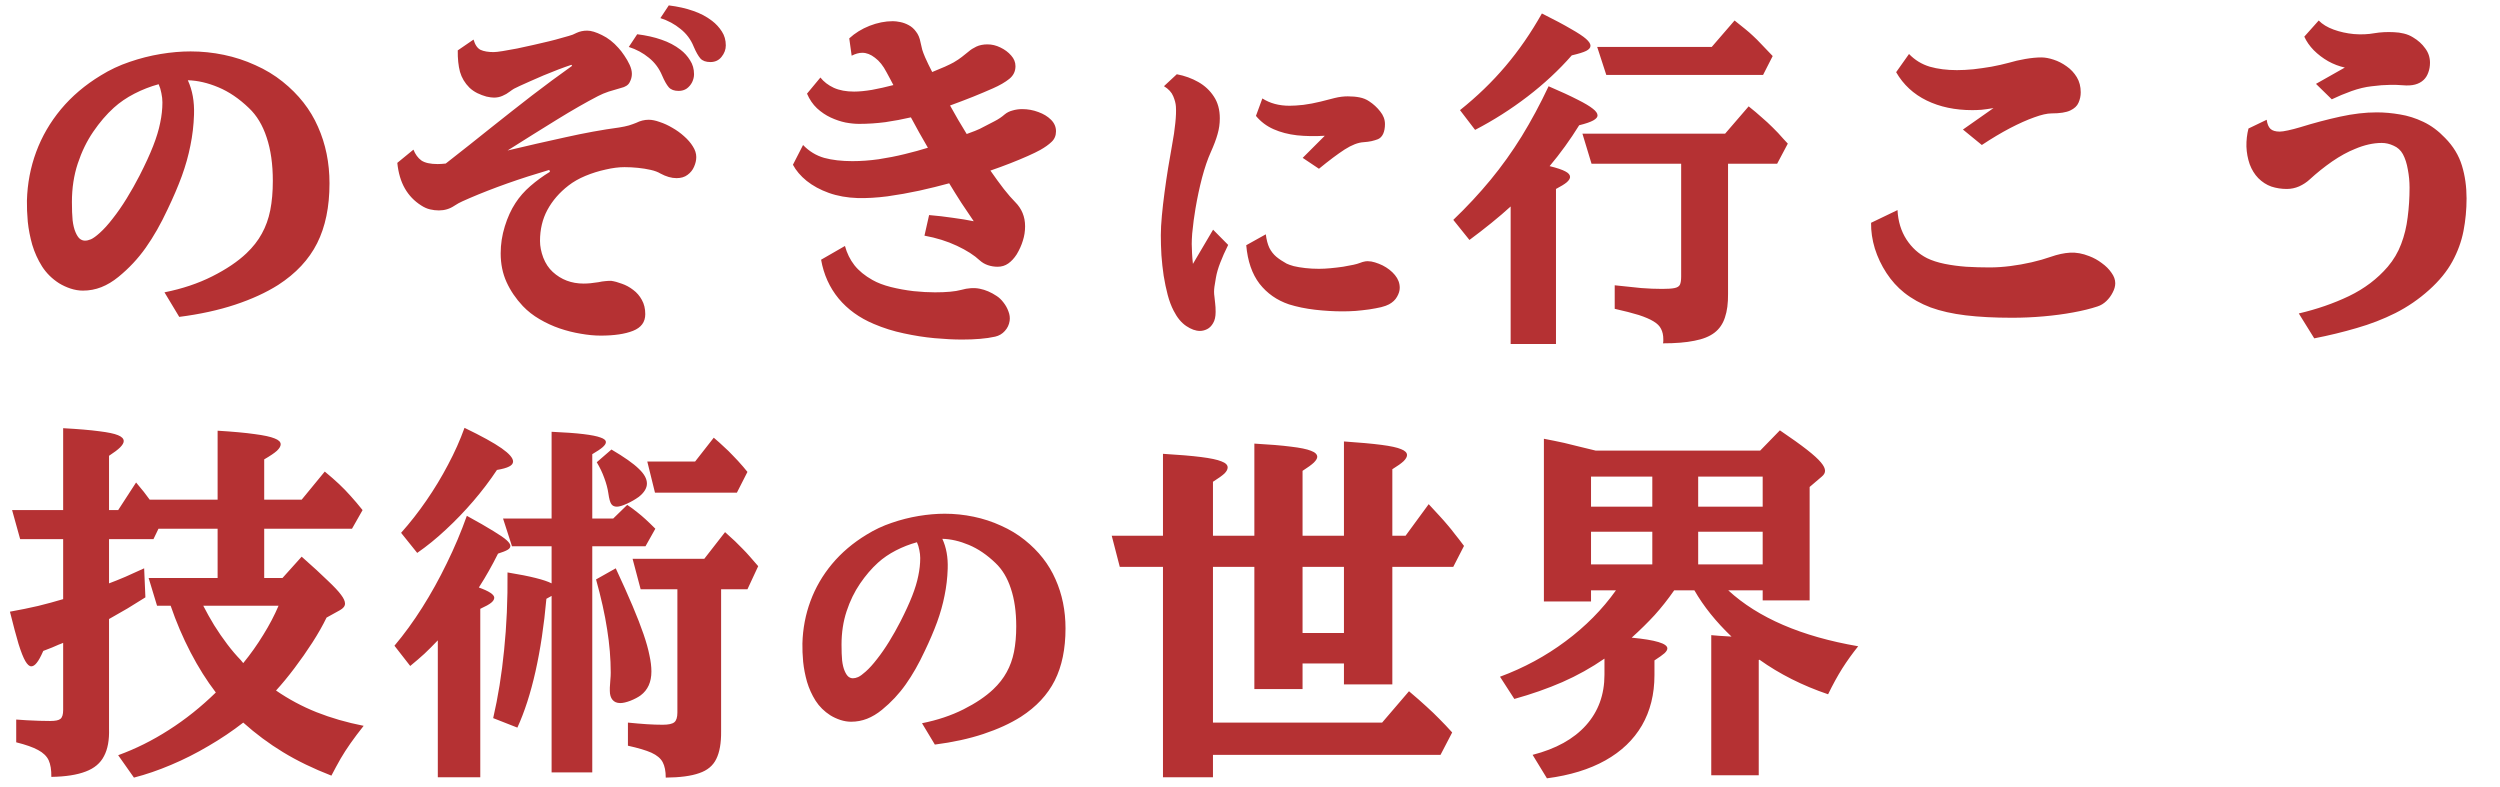
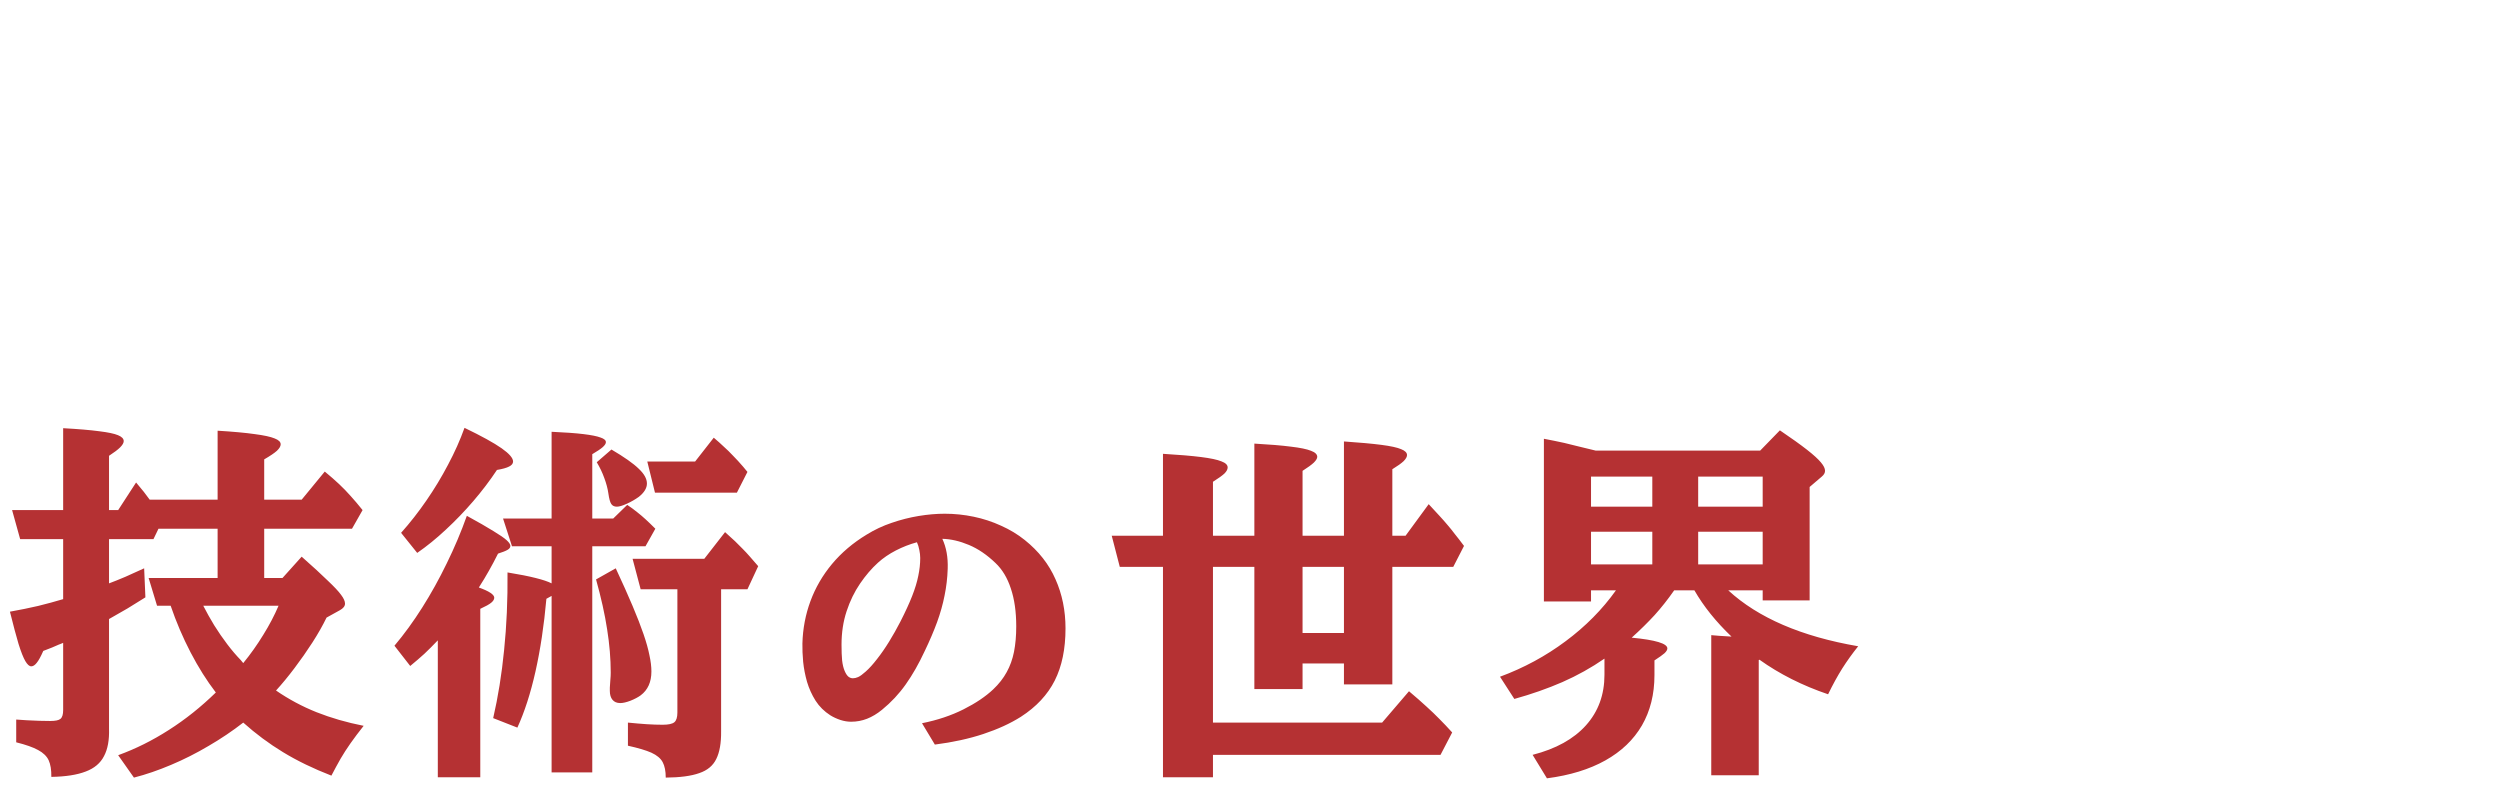
<svg xmlns="http://www.w3.org/2000/svg" width="327" height="103" viewBox="0 0 327 103" fill="none">
-   <path d="M24.927 6.725C26.395 6.725 27.847 6.874 29.285 7.174C30.722 7.473 32.092 7.923 33.395 8.521C34.713 9.105 35.903 9.824 36.966 10.678C39.063 12.355 40.605 14.324 41.593 16.585C42.597 18.831 43.098 21.294 43.098 23.975C43.098 27.059 42.559 29.672 41.481 31.814C40.403 33.955 38.703 35.774 36.382 37.272C34.795 38.275 32.916 39.136 30.745 39.855C28.573 40.573 26.14 41.105 23.445 41.449L21.513 38.237C23.834 37.773 25.916 37.077 27.757 36.148C29.599 35.22 31.089 34.217 32.227 33.139C33.081 32.33 33.755 31.469 34.249 30.556C34.758 29.642 35.125 28.624 35.349 27.501C35.574 26.363 35.686 25.083 35.686 23.66C35.686 21.474 35.417 19.58 34.877 17.977C34.353 16.375 33.582 15.095 32.564 14.137C31.291 12.909 29.959 12.003 28.566 11.419C27.173 10.835 25.841 10.528 24.568 10.498C24.867 11.142 25.085 11.838 25.219 12.587C25.354 13.336 25.407 14.144 25.377 15.013C25.332 16.39 25.174 17.73 24.905 19.033C24.65 20.336 24.276 21.669 23.782 23.031C23.288 24.379 22.666 25.831 21.918 27.389C21.034 29.29 20.083 30.96 19.065 32.398C18.062 33.82 16.871 35.093 15.494 36.216C14.76 36.815 14.011 37.264 13.248 37.563C12.484 37.863 11.683 38.013 10.844 38.013C10.32 38.013 9.781 37.923 9.227 37.743C8.688 37.563 8.186 37.331 7.722 37.047C6.809 36.463 6.068 35.729 5.499 34.846C4.945 33.962 4.518 33.019 4.218 32.016C3.934 31.012 3.739 30.009 3.634 29.006C3.545 28.003 3.507 27.082 3.522 26.243C3.582 24.012 3.986 21.886 4.735 19.864C5.484 17.843 6.562 15.986 7.969 14.294C9.392 12.587 11.129 11.112 13.18 9.869C14.363 9.135 15.621 8.544 16.954 8.095C18.301 7.631 19.657 7.286 21.019 7.062C22.382 6.837 23.684 6.725 24.927 6.725ZM9.879 30.376C10.058 30.795 10.253 31.087 10.463 31.252C10.672 31.402 10.889 31.477 11.114 31.477C11.353 31.477 11.616 31.417 11.9 31.297C12.2 31.162 12.581 30.885 13.046 30.466C13.585 29.987 14.154 29.358 14.752 28.579C15.367 27.8 15.973 26.924 16.572 25.951C17.171 24.978 17.732 23.982 18.256 22.964C19.005 21.496 19.597 20.209 20.031 19.101C20.465 17.992 20.772 16.982 20.952 16.068C21.146 15.155 21.244 14.264 21.244 13.396C21.244 13.006 21.199 12.602 21.109 12.183C21.034 11.763 20.914 11.374 20.75 11.015C19.657 11.314 18.601 11.726 17.583 12.25C16.564 12.774 15.666 13.388 14.887 14.092C13.929 14.96 13.03 16.009 12.192 17.236C11.353 18.464 10.68 19.849 10.171 21.392C9.661 22.934 9.407 24.611 9.407 26.423C9.407 27.381 9.437 28.175 9.497 28.804C9.572 29.433 9.699 29.957 9.879 30.376ZM87.478 0.705C88.676 0.855 89.739 1.094 90.668 1.424C91.596 1.738 92.42 2.173 93.138 2.727C93.648 3.116 94.074 3.58 94.419 4.119C94.763 4.643 94.935 5.25 94.935 5.938C94.935 6.478 94.748 6.979 94.374 7.443C94.014 7.893 93.528 8.117 92.914 8.117C92.33 8.117 91.896 7.96 91.611 7.646C91.327 7.316 91.035 6.799 90.735 6.096C90.361 5.167 89.784 4.396 89.006 3.782C88.242 3.153 87.366 2.682 86.378 2.367L87.478 0.705ZM84.85 15.664C85.27 15.664 85.749 15.761 86.288 15.956C86.842 16.136 87.396 16.39 87.95 16.72C88.504 17.034 89.013 17.401 89.477 17.82C89.957 18.24 90.338 18.681 90.623 19.145C90.922 19.61 91.072 20.074 91.072 20.538C91.072 20.957 90.975 21.384 90.78 21.818C90.6 22.238 90.316 22.59 89.927 22.874C89.552 23.159 89.073 23.301 88.489 23.301C87.83 23.301 87.126 23.099 86.378 22.694C86.063 22.5 85.644 22.342 85.12 22.223C84.596 22.103 84.034 22.013 83.435 21.953C82.836 21.893 82.252 21.863 81.683 21.863C80.935 21.863 80.111 21.968 79.213 22.178C78.314 22.372 77.431 22.649 76.562 23.009C75.709 23.368 74.975 23.787 74.361 24.267C73.178 25.18 72.257 26.243 71.599 27.456C70.955 28.654 70.633 30.009 70.633 31.521C70.633 32.21 70.775 32.937 71.059 33.7C71.359 34.464 71.771 35.085 72.295 35.565C73.403 36.583 74.751 37.092 76.338 37.092C76.622 37.092 76.922 37.077 77.236 37.047C77.551 37.017 77.895 36.972 78.269 36.912C78.614 36.837 78.898 36.792 79.123 36.777C79.362 36.747 79.632 36.732 79.931 36.732C80.366 36.792 80.837 36.92 81.347 37.114C81.871 37.294 82.365 37.563 82.829 37.923C83.293 38.267 83.668 38.702 83.952 39.226C84.251 39.75 84.401 40.371 84.401 41.09C84.401 42.123 83.87 42.849 82.806 43.269C81.758 43.688 80.343 43.898 78.561 43.898C77.753 43.898 76.884 43.815 75.956 43.65C75.043 43.501 74.122 43.269 73.193 42.954C72.28 42.64 71.404 42.235 70.565 41.741C69.742 41.262 69.016 40.693 68.387 40.034C67.473 39.061 66.762 38.013 66.253 36.89C65.744 35.767 65.489 34.516 65.489 33.139C65.489 31.941 65.669 30.765 66.028 29.612C66.388 28.444 66.852 27.426 67.421 26.558C67.945 25.749 68.596 25.008 69.375 24.334C70.168 23.645 71.022 23.024 71.935 22.47L71.846 22.223C69.959 22.777 68.124 23.368 66.343 23.997C64.576 24.626 62.944 25.262 61.446 25.906C61.117 26.056 60.795 26.198 60.48 26.333C60.166 26.468 59.814 26.662 59.425 26.917C58.826 27.321 58.152 27.523 57.403 27.523C57.029 27.523 56.647 27.479 56.258 27.389C55.868 27.299 55.479 27.127 55.09 26.872C54.191 26.303 53.48 25.562 52.956 24.648C52.432 23.735 52.102 22.619 51.968 21.302L54.079 19.572C54.319 20.186 54.663 20.658 55.112 20.987C55.576 21.302 56.288 21.459 57.246 21.459C57.545 21.459 57.897 21.436 58.302 21.392C60.428 19.73 62.404 18.165 64.231 16.697C66.073 15.23 67.855 13.83 69.577 12.497C71.314 11.164 73.066 9.869 74.833 8.611L74.743 8.477C74.204 8.656 73.62 8.866 72.991 9.105C72.362 9.345 71.726 9.6 71.082 9.869C70.453 10.139 69.869 10.393 69.33 10.633C68.791 10.872 68.342 11.075 67.982 11.239C67.683 11.374 67.436 11.494 67.241 11.599C67.061 11.704 66.874 11.831 66.68 11.98C66.395 12.205 66.073 12.392 65.714 12.542C65.369 12.692 65.002 12.767 64.613 12.767C64.359 12.767 64.029 12.722 63.625 12.632C63.236 12.527 62.839 12.377 62.434 12.183C62.045 11.988 61.701 11.748 61.401 11.464C60.802 10.865 60.391 10.176 60.166 9.397C59.956 8.604 59.859 7.668 59.874 6.59L61.94 5.175C62.135 5.864 62.442 6.313 62.861 6.522C63.295 6.717 63.864 6.814 64.568 6.814C64.808 6.814 65.205 6.77 65.759 6.68C66.313 6.59 66.942 6.478 67.645 6.343C68.364 6.193 69.083 6.036 69.802 5.871C70.535 5.706 71.209 5.549 71.823 5.399C72.437 5.25 72.916 5.122 73.261 5.018C73.65 4.898 74.024 4.793 74.384 4.703C74.743 4.613 75.087 4.479 75.417 4.299C75.836 4.104 76.3 4.007 76.809 4.007C77.319 4.007 77.962 4.202 78.741 4.591C79.52 4.965 80.238 5.527 80.897 6.275C81.137 6.53 81.391 6.859 81.661 7.264C81.93 7.653 82.163 8.057 82.357 8.477C82.552 8.896 82.649 9.293 82.649 9.667C82.649 10.041 82.552 10.408 82.357 10.768C82.178 11.127 81.796 11.374 81.212 11.509C80.658 11.659 80.126 11.816 79.617 11.98C79.123 12.145 78.659 12.34 78.224 12.565C76.637 13.388 74.848 14.414 72.856 15.642C70.865 16.869 68.709 18.217 66.388 19.685C68.963 19.071 71.486 18.494 73.957 17.955C76.428 17.401 78.771 16.974 80.987 16.675C81.466 16.6 81.893 16.51 82.267 16.405C82.642 16.285 82.956 16.173 83.211 16.068C83.75 15.799 84.296 15.664 84.85 15.664ZM83.346 4.479C84.543 4.628 85.607 4.868 86.535 5.197C87.463 5.512 88.287 5.946 89.006 6.5C89.515 6.889 89.934 7.354 90.263 7.893C90.608 8.417 90.78 9.023 90.78 9.712C90.78 10.056 90.698 10.401 90.533 10.745C90.368 11.075 90.136 11.352 89.837 11.576C89.537 11.786 89.178 11.891 88.759 11.891C88.19 11.891 87.763 11.733 87.478 11.419C87.194 11.089 86.902 10.573 86.602 9.869C86.213 8.941 85.637 8.17 84.873 7.556C84.109 6.927 83.233 6.455 82.245 6.141L83.346 4.479ZM105.04 18.966C105.834 19.789 106.755 20.351 107.803 20.65C108.851 20.935 110.079 21.077 111.486 21.077C112.609 21.077 113.755 20.995 114.923 20.83C116.106 20.65 117.244 20.426 118.337 20.156C119.445 19.887 120.456 19.61 121.369 19.325C120.995 18.651 120.613 17.985 120.224 17.326C119.849 16.652 119.49 15.993 119.146 15.35C118.052 15.604 116.937 15.814 115.799 15.979C114.661 16.128 113.515 16.203 112.362 16.203C111.823 16.203 111.232 16.143 110.588 16.023C109.944 15.889 109.3 15.671 108.656 15.372C108.012 15.073 107.413 14.668 106.859 14.159C106.32 13.65 105.886 13.014 105.557 12.25L107.309 10.139C107.743 10.693 108.327 11.142 109.061 11.486C109.794 11.816 110.678 11.98 111.711 11.98C112.37 11.98 113.149 11.906 114.047 11.756C114.945 11.591 115.881 11.382 116.855 11.127C116.705 10.828 116.555 10.543 116.405 10.273C116.256 9.989 116.106 9.712 115.956 9.442C115.522 8.604 115.02 7.975 114.451 7.556C113.897 7.121 113.343 6.904 112.789 6.904C112.355 6.904 111.891 7.032 111.397 7.286L111.082 5.018C111.831 4.329 112.714 3.782 113.732 3.378C114.766 2.974 115.784 2.771 116.787 2.771C117.057 2.771 117.379 2.809 117.753 2.884C118.127 2.959 118.494 3.093 118.854 3.288C119.228 3.483 119.55 3.767 119.819 4.142C120.104 4.501 120.299 4.965 120.403 5.534C120.478 5.909 120.553 6.23 120.628 6.5C120.703 6.755 120.83 7.091 121.01 7.511C121.145 7.795 121.287 8.102 121.437 8.432C121.586 8.746 121.751 9.076 121.931 9.42C122.545 9.165 123.099 8.933 123.593 8.724C124.087 8.499 124.469 8.312 124.738 8.162C125.173 7.908 125.532 7.668 125.816 7.443C126.116 7.219 126.415 6.979 126.715 6.725C126.969 6.5 127.299 6.29 127.703 6.096C128.122 5.901 128.609 5.804 129.163 5.804C129.732 5.804 130.294 5.938 130.848 6.208C131.417 6.478 131.888 6.829 132.263 7.264C132.637 7.683 132.824 8.147 132.824 8.656C132.824 9.33 132.555 9.884 132.016 10.318C131.477 10.753 130.765 11.164 129.882 11.554C129.103 11.898 128.235 12.265 127.276 12.654C126.333 13.029 125.33 13.411 124.267 13.8C124.611 14.414 124.963 15.035 125.322 15.664C125.697 16.293 126.071 16.914 126.445 17.528C126.865 17.364 127.224 17.229 127.524 17.124C127.823 17.004 128.033 16.914 128.152 16.855C128.976 16.435 129.627 16.098 130.107 15.844C130.601 15.589 131.035 15.297 131.409 14.968C131.694 14.728 132.038 14.556 132.442 14.451C132.847 14.331 133.266 14.271 133.7 14.271C134.434 14.271 135.138 14.399 135.812 14.653C136.485 14.893 137.039 15.23 137.474 15.664C137.908 16.098 138.125 16.6 138.125 17.169C138.125 17.738 137.93 18.202 137.541 18.561C137.167 18.921 136.673 19.273 136.059 19.617C135.654 19.842 135.115 20.104 134.441 20.403C133.768 20.703 133.011 21.017 132.173 21.347C131.334 21.676 130.458 21.998 129.545 22.312C130.159 23.196 130.743 23.997 131.297 24.716C131.851 25.42 132.345 25.989 132.779 26.423C133.648 27.291 134.082 28.347 134.082 29.59C134.082 30.249 133.985 30.878 133.79 31.477C133.61 32.075 133.341 32.675 132.982 33.273C132.652 33.783 132.285 34.179 131.881 34.464C131.477 34.748 131.012 34.891 130.488 34.891C130.054 34.891 129.635 34.823 129.231 34.688C128.826 34.554 128.467 34.344 128.152 34.06C127.434 33.386 126.438 32.749 125.165 32.15C123.892 31.551 122.477 31.11 120.92 30.825L121.526 28.13C122.59 28.22 123.623 28.34 124.626 28.489C125.644 28.624 126.558 28.774 127.366 28.939C126.827 28.16 126.288 27.359 125.749 26.535C125.21 25.697 124.678 24.843 124.154 23.975C122.956 24.304 121.654 24.626 120.246 24.94C118.854 25.24 117.461 25.487 116.068 25.682C114.676 25.861 113.381 25.936 112.183 25.906C110.805 25.861 109.547 25.637 108.409 25.232C107.286 24.828 106.32 24.304 105.512 23.66C104.718 23.016 104.119 22.312 103.715 21.549L105.04 18.966ZM110.521 32.173C110.775 33.116 111.187 33.955 111.756 34.688C112.34 35.422 113.126 36.066 114.114 36.62C114.773 36.995 115.574 37.301 116.518 37.541C117.476 37.781 118.464 37.96 119.482 38.08C120.501 38.185 121.437 38.237 122.29 38.237C123.788 38.237 124.926 38.133 125.704 37.923C126.603 37.668 127.419 37.616 128.152 37.766C128.901 37.915 129.635 38.23 130.354 38.709C130.683 38.919 130.982 39.203 131.252 39.562C131.537 39.922 131.754 40.311 131.903 40.73C132.068 41.15 132.121 41.562 132.061 41.966C131.986 42.475 131.776 42.917 131.432 43.291C131.102 43.665 130.683 43.912 130.174 44.032C129.575 44.167 128.909 44.264 128.175 44.324C127.456 44.384 126.677 44.414 125.839 44.414C124.761 44.414 123.563 44.354 122.245 44.234C120.942 44.115 119.602 43.905 118.225 43.605C116.862 43.321 115.552 42.909 114.294 42.37C112.407 41.577 110.872 40.468 109.69 39.046C108.507 37.608 107.743 35.916 107.399 33.97L110.521 32.173ZM153.926 9.711C154.955 9.906 155.892 10.245 156.739 10.727C157.585 11.208 158.262 11.84 158.77 12.621C159.291 13.402 159.551 14.353 159.551 15.473C159.551 16.189 159.453 16.879 159.258 17.543C159.076 18.207 158.776 19.001 158.36 19.926C157.956 20.824 157.578 21.931 157.227 23.246C156.888 24.548 156.602 25.896 156.367 27.289C156.289 27.732 156.211 28.246 156.133 28.832C156.055 29.418 155.99 29.991 155.938 30.551C155.899 31.098 155.879 31.553 155.879 31.918C155.879 32.217 155.892 32.615 155.918 33.109C155.944 33.604 155.983 34.073 156.035 34.516L158.672 30.043L160.645 32.035C160.228 32.868 159.883 33.643 159.61 34.359C159.336 35.062 159.147 35.714 159.043 36.312C158.991 36.651 158.926 37.048 158.848 37.504C158.783 37.96 158.783 38.389 158.848 38.793C158.887 39.118 158.92 39.425 158.946 39.711C158.985 39.984 159.004 40.349 159.004 40.805C159.004 41.417 158.894 41.905 158.672 42.27C158.464 42.634 158.203 42.895 157.891 43.051C157.578 43.207 157.266 43.285 156.953 43.285C156.394 43.285 155.795 43.07 155.157 42.641C154.519 42.211 153.972 41.547 153.516 40.648C153.203 40.05 152.943 39.359 152.735 38.578C152.526 37.784 152.351 36.944 152.207 36.059C152.077 35.173 151.979 34.281 151.914 33.383C151.862 32.471 151.836 31.599 151.836 30.766C151.836 30.037 151.882 29.184 151.973 28.207C152.064 27.23 152.181 26.208 152.325 25.141C152.468 24.06 152.624 22.999 152.793 21.957C152.963 20.915 153.125 19.971 153.282 19.125C153.503 17.94 153.653 16.931 153.731 16.098C153.822 15.251 153.848 14.529 153.809 13.93C153.783 13.526 153.666 13.077 153.457 12.582C153.249 12.074 152.845 11.638 152.246 11.273L153.926 9.711ZM176.289 12.602C176.862 12.602 177.377 12.647 177.832 12.738C178.301 12.829 178.718 12.999 179.082 13.246C179.642 13.611 180.124 14.053 180.528 14.574C180.944 15.082 181.153 15.635 181.153 16.234C181.153 16.729 181.075 17.152 180.918 17.504C180.762 17.842 180.534 18.077 180.235 18.207C180 18.298 179.72 18.383 179.395 18.461C179.082 18.526 178.737 18.572 178.36 18.598C177.644 18.637 176.817 18.956 175.879 19.555C174.955 20.154 173.835 20.994 172.52 22.074L170.391 20.648L173.282 17.758C171.992 17.836 170.782 17.816 169.649 17.699C168.516 17.569 167.494 17.302 166.582 16.898C165.671 16.495 164.903 15.915 164.278 15.16L165.117 12.875C166.107 13.513 167.292 13.832 168.672 13.832C169.167 13.832 169.772 13.793 170.489 13.715C171.205 13.624 171.96 13.48 172.754 13.285C173.405 13.116 174.017 12.96 174.59 12.816C175.176 12.673 175.742 12.602 176.289 12.602ZM165.567 30.648C165.658 31.365 165.814 31.957 166.035 32.426C166.27 32.882 166.569 33.266 166.934 33.578C167.312 33.891 167.761 34.19 168.282 34.477C168.49 34.581 168.802 34.691 169.219 34.809C169.649 34.913 170.15 34.997 170.723 35.062C171.296 35.128 171.895 35.16 172.52 35.16C172.976 35.16 173.483 35.134 174.043 35.082C174.603 35.03 175.15 34.965 175.684 34.887C176.218 34.796 176.667 34.711 177.032 34.633C177.214 34.594 177.37 34.555 177.5 34.516C177.631 34.464 177.787 34.411 177.969 34.359C178.125 34.294 178.275 34.249 178.418 34.223C178.562 34.184 178.718 34.164 178.887 34.164C179.2 34.164 179.519 34.216 179.844 34.32C180.183 34.425 180.515 34.555 180.84 34.711C181.504 35.05 182.045 35.473 182.461 35.98C182.878 36.488 183.086 37.042 183.086 37.641C183.086 38.018 182.969 38.409 182.735 38.812C182.513 39.216 182.162 39.548 181.68 39.809C181.446 39.939 181.101 40.062 180.645 40.18C180.189 40.284 179.668 40.382 179.082 40.473C178.509 40.551 177.923 40.616 177.325 40.668C176.726 40.707 176.166 40.727 175.645 40.727C174.447 40.727 173.229 40.655 171.992 40.512C170.769 40.368 169.636 40.134 168.594 39.809C167.019 39.275 165.736 38.376 164.746 37.113C163.77 35.837 163.19 34.158 163.008 32.074L165.567 30.648ZM226.028 21.414V38.417C226.043 39.66 225.908 40.693 225.624 41.517C225.354 42.355 224.898 43.022 224.254 43.516C223.61 44.01 222.734 44.362 221.626 44.571C220.533 44.796 219.163 44.908 217.516 44.908C217.545 44.818 217.56 44.714 217.56 44.594V44.369C217.56 43.845 217.463 43.396 217.268 43.022C217.089 42.647 216.759 42.318 216.28 42.033C215.816 41.749 215.172 41.472 214.349 41.202C213.525 40.948 212.477 40.678 211.204 40.394V37.316C212.567 37.466 213.72 37.586 214.663 37.676C215.606 37.751 216.527 37.788 217.426 37.788C218.159 37.788 218.698 37.751 219.043 37.676C219.402 37.601 219.634 37.451 219.739 37.227C219.844 36.987 219.896 36.635 219.896 36.171V21.414H208.172L206.981 17.483H225.646L228.724 13.912C229.367 14.421 229.936 14.9 230.431 15.35C230.94 15.784 231.419 16.226 231.868 16.675C232.332 17.124 232.804 17.626 233.283 18.18L233.845 18.786L232.452 21.414H226.028ZM192.202 31.387L190.091 28.759C191.873 27.052 193.497 25.307 194.965 23.525C196.432 21.744 197.787 19.849 199.03 17.843C200.273 15.821 201.448 13.635 202.557 11.284C204.159 11.973 205.424 12.557 206.352 13.036C207.281 13.5 207.947 13.897 208.351 14.227C208.756 14.541 208.958 14.833 208.958 15.102C208.958 15.327 208.771 15.544 208.396 15.754C208.022 15.963 207.408 16.173 206.555 16.383C205.387 18.27 204.099 20.051 202.691 21.729C203.665 21.968 204.353 22.2 204.758 22.425C205.162 22.634 205.364 22.874 205.364 23.144C205.364 23.353 205.222 23.585 204.937 23.84C204.653 24.079 204.181 24.371 203.522 24.716V44.998H197.593V27.007C196.859 27.681 196.02 28.399 195.077 29.163C194.134 29.927 193.175 30.668 192.202 31.387ZM223.894 6.141L226.882 2.682C227.421 3.101 227.878 3.468 228.252 3.782C228.626 4.082 228.978 4.389 229.308 4.703C229.637 5.003 229.996 5.362 230.386 5.781C230.79 6.186 231.284 6.702 231.868 7.331L230.61 9.802H210.103L208.913 6.141H223.894ZM192.943 16.989L190.967 14.406C193.198 12.624 195.182 10.708 196.919 8.656C198.671 6.59 200.258 4.291 201.681 1.761C203.298 2.569 204.563 3.243 205.476 3.782C206.405 4.306 207.064 4.741 207.453 5.085C207.842 5.429 208.037 5.729 208.037 5.983C208.037 6.238 207.85 6.463 207.475 6.657C207.116 6.837 206.487 7.032 205.589 7.241C203.897 9.173 201.965 10.97 199.794 12.632C197.623 14.294 195.339 15.746 192.943 16.989ZM249.699 7.062C250.463 7.855 251.369 8.409 252.417 8.724C253.465 9.023 254.648 9.173 255.966 9.173C256.625 9.173 257.344 9.135 258.122 9.061C258.901 8.971 259.687 8.858 260.481 8.724C261.289 8.574 262.053 8.402 262.772 8.207C263.416 8.012 264.127 7.848 264.905 7.713C265.699 7.578 266.395 7.511 266.994 7.511C267.488 7.511 268.027 7.608 268.611 7.803C269.21 7.997 269.779 8.289 270.319 8.679C270.858 9.053 271.299 9.525 271.644 10.094C271.988 10.663 272.16 11.322 272.16 12.07C272.16 12.55 272.063 13.006 271.868 13.44C271.689 13.86 271.329 14.197 270.79 14.451C270.251 14.706 269.435 14.833 268.342 14.833C267.773 14.833 267.017 15.005 266.073 15.35C265.145 15.679 264.089 16.151 262.906 16.765C261.738 17.379 260.511 18.112 259.223 18.966L256.752 16.944L260.75 14.137C260.151 14.242 259.627 14.316 259.178 14.361C258.729 14.391 258.332 14.406 257.987 14.406C255.726 14.406 253.735 13.987 252.013 13.148C250.291 12.31 248.958 11.075 248.015 9.442L249.699 7.062ZM248.194 27.479C248.269 28.946 248.659 30.226 249.362 31.319C250.066 32.398 250.965 33.214 252.058 33.768C252.702 34.082 253.465 34.329 254.349 34.509C255.232 34.688 256.176 34.816 257.179 34.891C258.197 34.95 259.215 34.98 260.234 34.98C261.102 34.98 262.008 34.921 262.951 34.801C263.895 34.681 264.823 34.516 265.736 34.307C266.65 34.097 267.488 33.857 268.252 33.588C269.151 33.273 269.989 33.094 270.768 33.049C271.561 33.004 272.392 33.154 273.261 33.498C273.86 33.723 274.414 34.03 274.923 34.419C275.447 34.793 275.866 35.213 276.181 35.677C276.51 36.126 276.675 36.583 276.675 37.047C276.675 37.436 276.563 37.84 276.338 38.26C276.128 38.679 275.851 39.053 275.507 39.383C275.163 39.712 274.781 39.944 274.361 40.079C273.463 40.379 272.4 40.641 271.172 40.865C269.959 41.09 268.664 41.262 267.286 41.382C265.924 41.502 264.554 41.562 263.176 41.562C260.885 41.562 258.863 41.457 257.111 41.247C255.375 41.037 253.847 40.693 252.529 40.214C251.227 39.72 250.074 39.076 249.07 38.282C248.187 37.578 247.416 36.725 246.757 35.722C246.098 34.718 245.589 33.648 245.23 32.51C244.885 31.372 244.721 30.249 244.736 29.141L248.194 27.479ZM303.288 2.682C303.768 3.176 304.419 3.573 305.243 3.872C306.066 4.172 306.95 4.366 307.893 4.456C308.851 4.531 309.742 4.493 310.566 4.344C311.359 4.209 312.205 4.164 313.104 4.209C313.568 4.224 314.01 4.284 314.429 4.389C314.863 4.493 315.26 4.658 315.62 4.883C316.278 5.272 316.81 5.751 317.214 6.32C317.634 6.874 317.843 7.503 317.843 8.207C317.843 8.671 317.768 9.098 317.619 9.487C317.484 9.877 317.282 10.199 317.012 10.453C316.713 10.738 316.338 10.94 315.889 11.06C315.44 11.179 314.893 11.209 314.249 11.149C313.74 11.104 313.171 11.089 312.542 11.104C311.928 11.104 311.15 11.164 310.206 11.284C309.383 11.374 308.507 11.584 307.579 11.913C306.665 12.242 305.804 12.602 304.996 12.991L302.929 10.97L306.703 8.836C305.954 8.671 305.228 8.394 304.524 8.005C303.82 7.601 303.191 7.121 302.637 6.567C302.098 6.013 301.686 5.422 301.402 4.793L303.288 2.682ZM310.88 14.698C311.869 14.698 312.879 14.788 313.913 14.968C314.946 15.133 315.964 15.454 316.967 15.934C317.985 16.413 318.936 17.116 319.82 18.045C320.883 19.123 321.617 20.328 322.021 21.661C322.425 22.979 322.627 24.409 322.627 25.951C322.627 27.404 322.493 28.826 322.223 30.219C321.954 31.596 321.467 32.929 320.763 34.217C320.059 35.505 319.049 36.74 317.731 37.923C316.383 39.136 314.908 40.147 313.306 40.955C311.719 41.749 310.034 42.4 308.252 42.909C306.47 43.433 304.621 43.883 302.704 44.257L300.683 41C303.049 40.446 305.235 39.69 307.242 38.731C309.263 37.758 310.955 36.478 312.318 34.891C313.081 33.992 313.665 33.004 314.07 31.926C314.489 30.833 314.774 29.665 314.923 28.422C315.088 27.179 315.17 25.884 315.17 24.536C315.17 23.742 315.095 22.956 314.946 22.178C314.811 21.384 314.594 20.71 314.294 20.156C314.01 19.647 313.606 19.28 313.081 19.056C312.572 18.816 312.056 18.696 311.532 18.696C310.424 18.696 309.256 18.958 308.028 19.482C307.084 19.857 306.089 20.403 305.04 21.122C304.007 21.841 303.026 22.627 302.098 23.48C301.709 23.84 301.252 24.139 300.728 24.379C300.204 24.604 299.665 24.716 299.111 24.716C298.407 24.716 297.733 24.611 297.089 24.401C296.46 24.177 295.891 23.81 295.382 23.301C294.903 22.807 294.529 22.2 294.259 21.481C294.005 20.748 293.862 19.977 293.832 19.168C293.817 18.344 293.907 17.558 294.102 16.81L296.483 15.664C296.558 16.218 296.722 16.615 296.977 16.855C297.232 17.094 297.636 17.214 298.19 17.214C298.429 17.214 298.789 17.162 299.268 17.057C299.762 16.952 300.309 16.81 300.908 16.63C302.645 16.091 304.367 15.634 306.074 15.26C307.781 14.885 309.383 14.698 310.88 14.698Z" fill="#B53133" />
  <path d="M44.449 79.82L42.714 80.781C42.214 81.812 41.597 82.898 40.863 84.039C40.128 85.18 39.347 86.297 38.519 87.391C37.707 88.469 36.902 89.445 36.105 90.32C37.761 91.461 39.527 92.406 41.402 93.156C43.292 93.906 45.347 94.5 47.566 94.938C46.91 95.766 46.339 96.523 45.855 97.211C45.371 97.898 44.933 98.578 44.542 99.25C44.152 99.938 43.753 100.672 43.347 101.453C40.972 100.531 38.863 99.508 37.019 98.383C35.191 97.273 33.457 95.984 31.816 94.516C30.41 95.609 28.902 96.625 27.293 97.562C25.683 98.516 24.043 99.344 22.371 100.047C20.714 100.75 19.097 101.305 17.519 101.711L15.457 98.781C17.738 97.953 19.949 96.852 22.089 95.477C24.246 94.102 26.293 92.469 28.23 90.578C27.043 89.031 25.941 87.281 24.925 85.328C23.91 83.375 23.043 81.344 22.324 79.234H20.543L19.441 75.602H28.464V69.156H20.73L20.074 70.516H14.261V76.305C14.855 76.086 15.574 75.797 16.418 75.438C17.277 75.062 18.089 74.695 18.855 74.336L19.019 78.133C18.253 78.617 17.472 79.102 16.675 79.586C15.878 80.055 15.074 80.516 14.261 80.969V95.312C14.308 96.797 14.089 97.992 13.605 98.898C13.136 99.82 12.339 100.492 11.214 100.914C10.089 101.352 8.589 101.586 6.714 101.617C6.73 100.711 6.613 99.984 6.363 99.438C6.113 98.906 5.652 98.461 4.98 98.102C4.324 97.742 3.371 97.406 2.121 97.094V94.117C2.527 94.148 2.996 94.18 3.527 94.211C4.058 94.242 4.597 94.266 5.144 94.281C5.691 94.297 6.168 94.305 6.574 94.305C7.246 94.305 7.691 94.211 7.91 94.023C8.144 93.836 8.261 93.453 8.261 92.875V84.086C8.168 84.133 8.074 84.172 7.98 84.203C7.902 84.234 7.8 84.273 7.675 84.32C7.394 84.445 7.105 84.57 6.808 84.695C6.527 84.805 6.144 84.953 5.66 85.141C5.332 85.891 5.043 86.414 4.793 86.711C4.558 87.008 4.324 87.156 4.089 87.156C3.839 87.156 3.582 86.93 3.316 86.477C3.05 86.023 2.753 85.273 2.425 84.227C2.113 83.18 1.738 81.773 1.3 80.008C2.613 79.773 3.839 79.523 4.98 79.258C6.121 78.977 7.214 78.68 8.261 78.367V70.516H2.636L1.582 66.719H8.261V56.008C10.246 56.117 11.816 56.25 12.972 56.406C14.128 56.547 14.949 56.719 15.433 56.922C15.933 57.125 16.183 57.383 16.183 57.695C16.183 57.93 16.027 58.203 15.714 58.516C15.418 58.812 14.933 59.18 14.261 59.617V66.719H15.457L17.8 63.109C18.55 63.984 19.144 64.734 19.582 65.359H28.464V56.336C30.496 56.461 32.113 56.609 33.316 56.781C34.519 56.938 35.386 57.125 35.917 57.344C36.449 57.547 36.714 57.805 36.714 58.117C36.714 58.367 36.55 58.648 36.222 58.961C35.894 59.258 35.339 59.633 34.558 60.086V65.359H39.457L42.48 61.68C43.199 62.273 43.824 62.82 44.355 63.32C44.886 63.82 45.386 64.336 45.855 64.867C46.339 65.398 46.863 66.016 47.425 66.719L46.042 69.156H34.558V75.602H36.949L39.457 72.812C40.925 74.109 42.066 75.156 42.878 75.953C43.707 76.734 44.285 77.352 44.613 77.805C44.957 78.258 45.128 78.641 45.128 78.953C45.128 79.281 44.902 79.57 44.449 79.82ZM31.488 86.336L31.816 86.734C32.785 85.547 33.66 84.312 34.441 83.031C35.238 81.75 35.902 80.484 36.433 79.234H26.589C27.011 80.062 27.488 80.914 28.019 81.789C28.566 82.664 29.136 83.492 29.73 84.273C30.324 85.055 30.91 85.742 31.488 86.336ZM54.571 72.32L52.462 69.695C53.633 68.383 54.735 66.977 55.766 65.477C56.813 63.961 57.758 62.398 58.602 60.789C59.462 59.18 60.18 57.57 60.758 55.961C62.993 57.039 64.61 57.93 65.61 58.633C66.61 59.336 67.11 59.914 67.11 60.367C67.11 60.633 66.938 60.852 66.594 61.023C66.266 61.195 65.735 61.344 65.001 61.469C64.079 62.859 63.047 64.219 61.907 65.547C60.766 66.875 59.571 68.117 58.321 69.273C57.087 70.43 55.837 71.445 54.571 72.32ZM72.149 77.945L71.469 78.32C71.157 81.805 70.68 84.977 70.04 87.836C69.399 90.68 68.61 93.125 67.672 95.172L64.508 93.93C65.149 91.164 65.626 88.195 65.938 85.023C66.266 81.852 66.415 78.469 66.383 74.875C67.915 75.125 69.141 75.367 70.063 75.602C71.001 75.836 71.696 76.07 72.149 76.305V71.453H66.969L65.797 67.82H72.149V56.477C73.899 56.555 75.29 56.656 76.321 56.781C77.352 56.906 78.094 57.055 78.547 57.227C79.016 57.383 79.251 57.586 79.251 57.836C79.251 58.023 79.11 58.242 78.829 58.492C78.563 58.727 78.11 59.031 77.469 59.406V67.82H80.212L82.04 66.039C82.555 66.383 82.993 66.703 83.352 67C83.712 67.281 84.071 67.586 84.43 67.914C84.79 68.242 85.219 68.656 85.719 69.156L84.43 71.453H77.469V101.031H72.149V77.945ZM90.922 60.367L93.36 57.25C93.86 57.672 94.305 58.07 94.696 58.445C95.102 58.805 95.501 59.195 95.891 59.617C96.297 60.023 96.735 60.5 97.204 61.047L97.766 61.727L96.383 64.445H85.672L84.665 60.367H90.922ZM78.055 60.461L79.977 58.797C81.649 59.781 82.837 60.617 83.54 61.305C84.258 61.977 84.618 62.625 84.618 63.25C84.618 63.844 84.266 64.422 83.563 64.984C83.063 65.344 82.532 65.648 81.969 65.898C81.422 66.148 80.993 66.273 80.68 66.273C80.352 66.273 80.11 66.156 79.954 65.922C79.797 65.688 79.672 65.234 79.579 64.562C79.485 63.906 79.305 63.227 79.04 62.523C78.79 61.82 78.462 61.133 78.055 60.461ZM53.657 87.109L51.594 84.461C52.86 82.961 54.071 81.297 55.227 79.469C56.383 77.641 57.454 75.711 58.438 73.68C59.438 71.648 60.313 69.578 61.063 67.469C62.547 68.281 63.704 68.945 64.532 69.461C65.36 69.961 65.938 70.359 66.266 70.656C66.594 70.953 66.758 71.203 66.758 71.406C66.758 71.609 66.633 71.781 66.383 71.922C66.149 72.062 65.735 72.227 65.141 72.414C64.735 73.227 64.337 73.977 63.946 74.664C63.571 75.336 63.133 76.062 62.633 76.844C63.977 77.328 64.649 77.773 64.649 78.18C64.649 78.398 64.516 78.617 64.251 78.836C63.985 79.055 63.508 79.32 62.821 79.633V101.664H57.266V83.758C56.626 84.43 56.04 85.016 55.508 85.516C54.977 86 54.36 86.531 53.657 87.109ZM94.321 77.078V95.664C94.337 97.195 94.126 98.398 93.688 99.273C93.266 100.148 92.524 100.766 91.462 101.125C90.415 101.5 88.954 101.695 87.079 101.711C87.079 100.867 86.946 100.195 86.68 99.695C86.415 99.195 85.922 98.781 85.204 98.453C84.501 98.141 83.477 97.836 82.133 97.539V94.516C83.071 94.609 83.899 94.68 84.618 94.727C85.352 94.773 86.04 94.797 86.68 94.797C87.43 94.797 87.938 94.688 88.204 94.469C88.469 94.25 88.602 93.828 88.602 93.203V77.078H83.797L82.743 73.094H92.118L94.837 69.602C95.352 70.055 95.79 70.453 96.149 70.797C96.508 71.141 96.837 71.469 97.133 71.781C97.446 72.094 97.758 72.43 98.071 72.789C98.399 73.148 98.766 73.57 99.172 74.055L97.766 77.078H94.321ZM77.962 75.789L80.54 74.336C81.415 76.211 82.149 77.852 82.743 79.258C83.337 80.664 83.813 81.891 84.172 82.938C84.532 83.984 84.79 84.906 84.946 85.703C85.118 86.484 85.204 87.195 85.204 87.836C85.204 89.211 84.735 90.25 83.797 90.953C83.454 91.203 83.008 91.438 82.462 91.656C81.93 91.859 81.485 91.961 81.126 91.961C80.688 91.961 80.352 91.82 80.118 91.539C79.883 91.258 79.766 90.867 79.766 90.367V89.945C79.797 89.555 79.821 89.203 79.837 88.891C79.868 88.578 79.883 88.273 79.883 87.977C79.883 86.164 79.727 84.281 79.415 82.328C79.118 80.375 78.633 78.195 77.962 75.789ZM123.568 67.195C124.844 67.195 126.107 67.326 127.357 67.586C128.607 67.846 129.799 68.237 130.931 68.758C132.077 69.266 133.112 69.891 134.037 70.633C135.86 72.091 137.201 73.803 138.06 75.769C138.933 77.723 139.369 79.865 139.369 82.195C139.369 84.878 138.9 87.15 137.963 89.012C137.025 90.874 135.547 92.456 133.529 93.758C132.149 94.63 130.515 95.379 128.627 96.004C126.739 96.629 124.623 97.091 122.279 97.391L120.599 94.598C122.618 94.194 124.428 93.588 126.029 92.781C127.631 91.974 128.926 91.102 129.916 90.164C130.658 89.461 131.244 88.712 131.674 87.918C132.116 87.124 132.435 86.238 132.631 85.262C132.826 84.272 132.924 83.159 132.924 81.922C132.924 80.021 132.689 78.374 132.22 76.981C131.765 75.587 131.094 74.474 130.209 73.641C129.102 72.573 127.943 71.785 126.732 71.277C125.521 70.769 124.362 70.503 123.256 70.477C123.516 71.037 123.705 71.642 123.822 72.293C123.939 72.944 123.985 73.647 123.959 74.402C123.92 75.6 123.783 76.766 123.549 77.898C123.327 79.031 123.002 80.19 122.572 81.375C122.142 82.547 121.602 83.81 120.951 85.164C120.183 86.818 119.356 88.269 118.47 89.519C117.598 90.757 116.563 91.863 115.365 92.84C114.727 93.361 114.076 93.751 113.412 94.012C112.748 94.272 112.051 94.402 111.322 94.402C110.866 94.402 110.398 94.324 109.916 94.168C109.447 94.012 109.011 93.81 108.607 93.562C107.813 93.055 107.168 92.417 106.674 91.648C106.192 90.88 105.821 90.06 105.56 89.188C105.313 88.315 105.144 87.443 105.053 86.57C104.974 85.698 104.942 84.897 104.955 84.168C105.007 82.228 105.358 80.379 106.01 78.621C106.661 76.863 107.598 75.249 108.822 73.777C110.059 72.293 111.569 71.01 113.353 69.93C114.382 69.292 115.476 68.777 116.635 68.387C117.806 67.983 118.985 67.684 120.17 67.488C121.355 67.293 122.487 67.195 123.568 67.195ZM110.482 87.762C110.638 88.126 110.808 88.38 110.99 88.523C111.172 88.654 111.361 88.719 111.556 88.719C111.765 88.719 111.993 88.667 112.24 88.562C112.5 88.445 112.832 88.204 113.236 87.84C113.705 87.423 114.2 86.876 114.72 86.199C115.254 85.522 115.782 84.76 116.303 83.914C116.823 83.068 117.312 82.202 117.767 81.316C118.418 80.04 118.933 78.921 119.31 77.957C119.688 76.993 119.955 76.115 120.111 75.32C120.28 74.526 120.365 73.751 120.365 72.996C120.365 72.658 120.326 72.306 120.248 71.941C120.183 71.577 120.079 71.238 119.935 70.926C118.985 71.186 118.067 71.544 117.181 72C116.296 72.456 115.515 72.99 114.838 73.602C114.004 74.357 113.223 75.268 112.494 76.336C111.765 77.404 111.179 78.608 110.736 79.949C110.293 81.29 110.072 82.749 110.072 84.324C110.072 85.158 110.098 85.848 110.15 86.394C110.215 86.941 110.326 87.397 110.482 87.762ZM175.788 86.781H170.374V90.133H164.07V74.148H158.656V94.516H180.781L184.296 90.414C185.187 91.164 185.945 91.828 186.57 92.406C187.195 92.969 187.765 93.516 188.281 94.047C188.812 94.578 189.367 95.164 189.945 95.805L188.421 98.734H158.656V101.664H152.117V74.148H146.468L145.413 70.07H152.117V59.359C154.21 59.484 155.874 59.625 157.109 59.781C158.343 59.938 159.226 60.125 159.757 60.344C160.304 60.547 160.578 60.812 160.578 61.141C160.578 61.391 160.437 61.656 160.156 61.938C159.874 62.203 159.374 62.562 158.656 63.016V70.07H164.07V58.023C166.054 58.133 167.648 58.266 168.851 58.422C170.054 58.562 170.929 58.742 171.476 58.961C172.023 59.164 172.296 59.43 172.296 59.758C172.296 59.961 172.148 60.211 171.851 60.508C171.554 60.789 171.062 61.148 170.374 61.586V70.07H175.788V57.742C177.851 57.883 179.484 58.031 180.687 58.188C181.89 58.344 182.749 58.531 183.265 58.75C183.781 58.953 184.038 59.211 184.038 59.523C184.038 59.758 183.89 60.023 183.593 60.32C183.296 60.602 182.804 60.953 182.117 61.375V70.07H183.851L186.874 65.945C187.437 66.539 187.906 67.047 188.281 67.469C188.671 67.891 189.023 68.289 189.335 68.664C189.648 69.023 189.968 69.422 190.296 69.859C190.64 70.281 191.038 70.797 191.492 71.406L190.085 74.148H182.117V89.523H175.788V86.781ZM175.788 82.797V74.148H170.374V82.797H175.788ZM211.364 77.219H208.106V78.672H201.942V57.391C202.411 57.484 202.848 57.57 203.254 57.648C203.661 57.727 204.106 57.82 204.59 57.93C205.075 58.039 205.645 58.18 206.301 58.352C206.957 58.508 207.762 58.703 208.715 58.938H230.231L232.809 56.289C234.309 57.305 235.489 58.148 236.348 58.82C237.207 59.492 237.817 60.047 238.176 60.484C238.536 60.906 238.715 61.273 238.715 61.586C238.715 61.852 238.575 62.102 238.293 62.336L236.7 63.695V78.531H230.559V77.219H226.059C228.012 79.016 230.403 80.523 233.231 81.742C236.059 82.961 239.332 83.891 243.051 84.531C242.286 85.484 241.59 86.453 240.965 87.438C240.356 88.406 239.739 89.531 239.114 90.812C235.754 89.672 232.762 88.164 230.137 86.289L230.043 86.336V101.406H223.832V83.078C224.301 83.109 224.676 83.141 224.957 83.172C225.254 83.188 225.512 83.203 225.731 83.219C225.965 83.234 226.215 83.25 226.481 83.266C224.45 81.328 222.832 79.312 221.629 77.219H218.981C218.153 78.406 217.301 79.484 216.426 80.453C215.551 81.406 214.551 82.391 213.426 83.406C216.536 83.703 218.09 84.172 218.09 84.812C218.09 85 217.965 85.211 217.715 85.445C217.465 85.664 217.028 85.977 216.403 86.383V88.305C216.403 90.805 215.856 93 214.762 94.891C213.668 96.766 212.075 98.289 209.981 99.461C207.887 100.633 205.34 101.414 202.34 101.805L200.465 98.734C203.512 97.953 205.84 96.664 207.45 94.867C209.059 93.07 209.864 90.867 209.864 88.258V86.148C208.145 87.336 206.309 88.359 204.356 89.219C202.418 90.062 200.325 90.797 198.075 91.422L196.2 88.516C199.325 87.359 202.184 85.812 204.778 83.875C207.387 81.938 209.582 79.719 211.364 77.219ZM222.122 66.273H230.559V62.336H222.122V66.273ZM216.122 66.273V62.336H208.106V66.273H216.122ZM222.122 69.555V73.82H230.559V69.555H222.122ZM216.122 73.82V69.555H208.106V73.82H216.122Z" fill="#B53133" />
</svg>